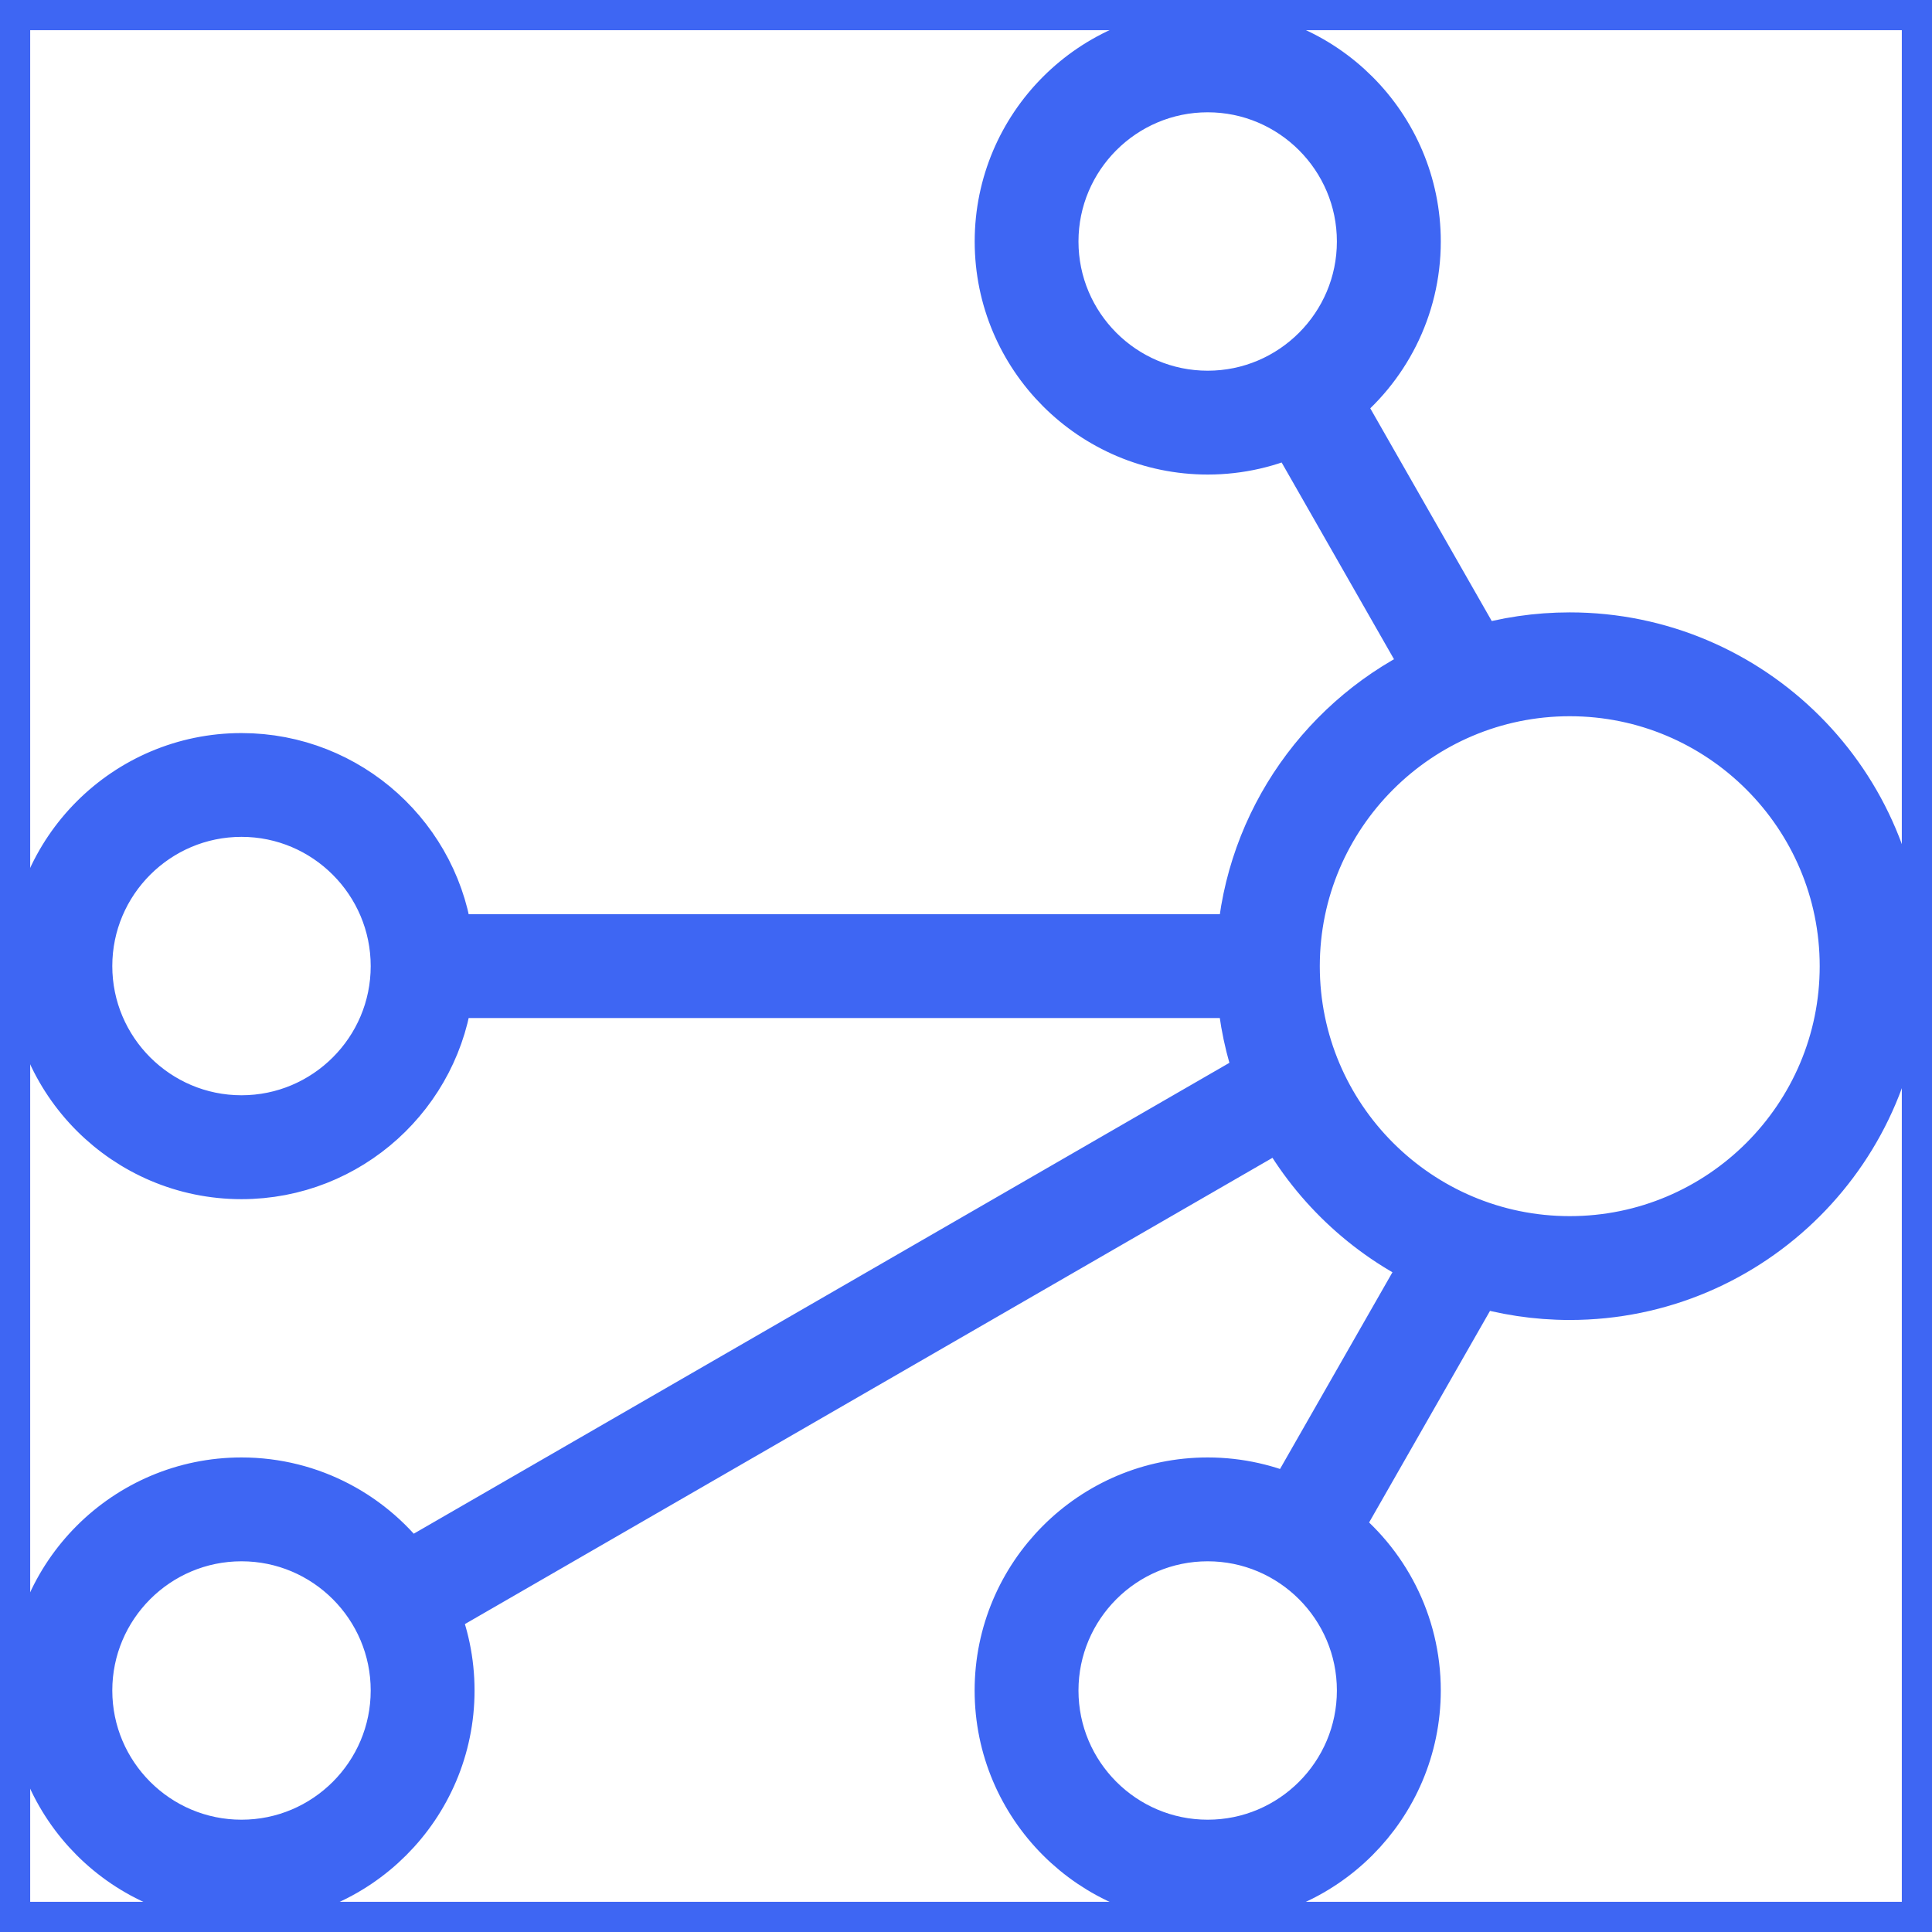
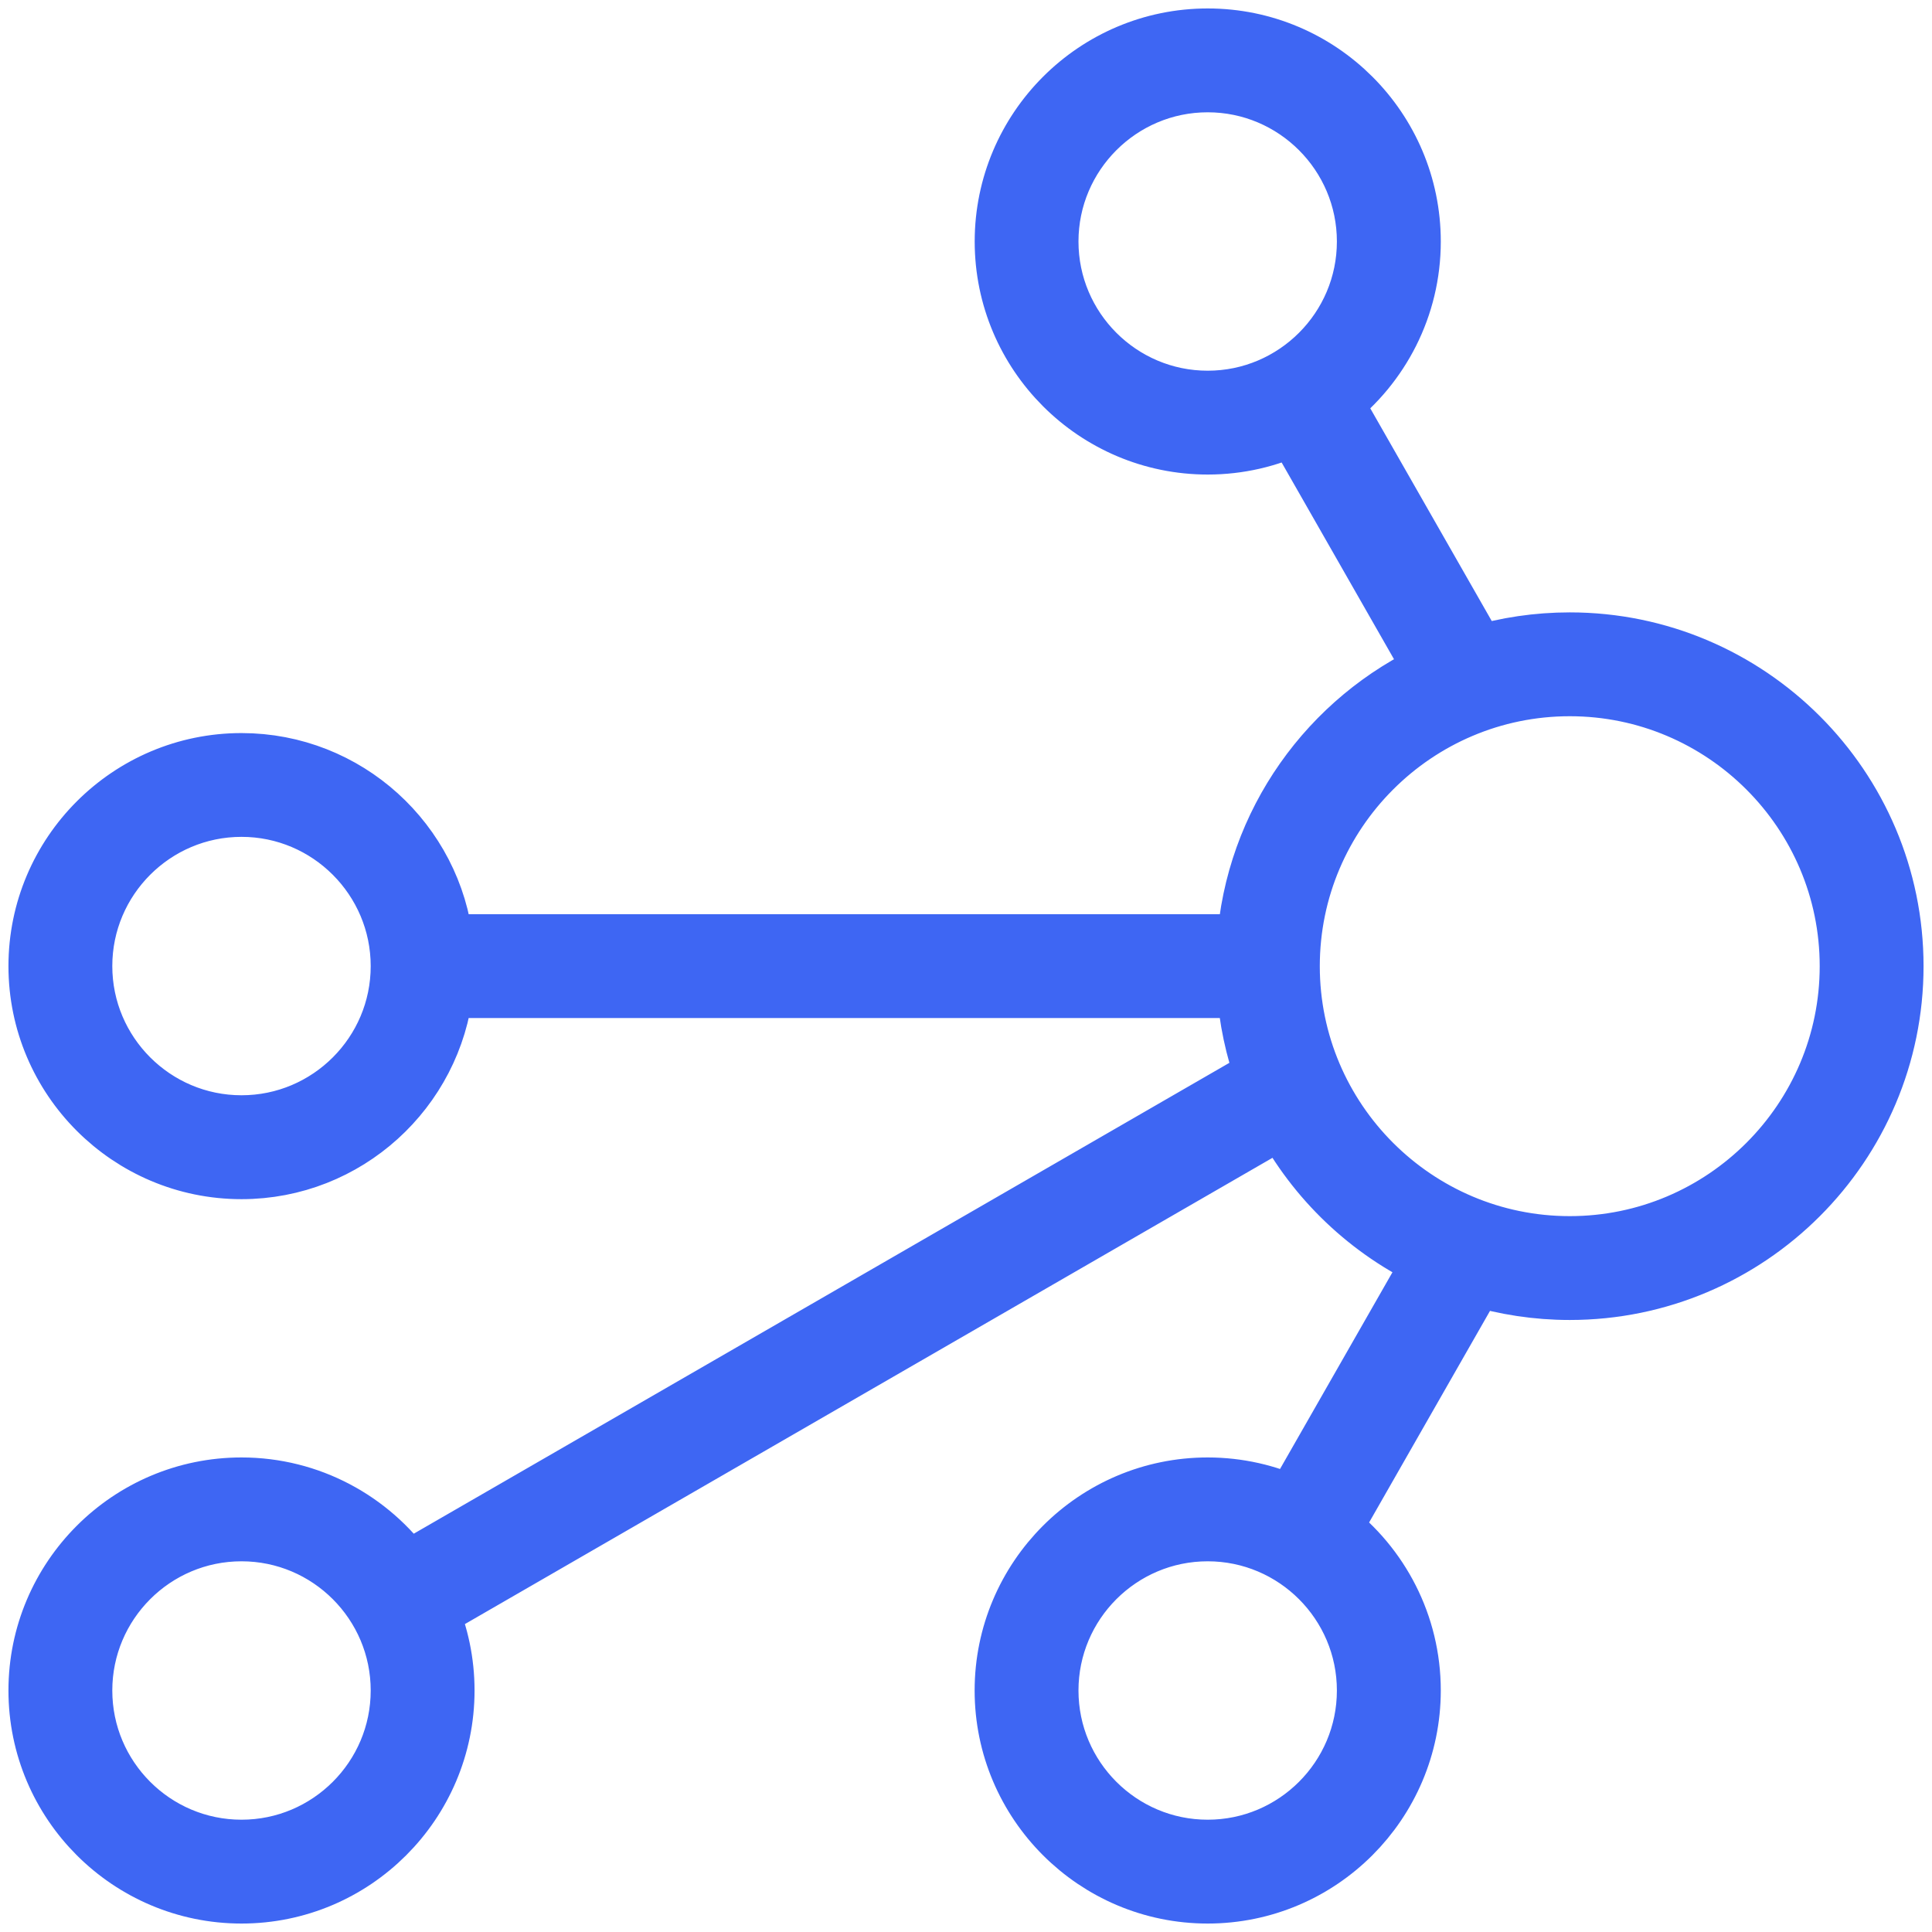
<svg xmlns="http://www.w3.org/2000/svg" fill="#3e66f3" id="Layer_1" viewBox="0 0 32 32" xml:space="preserve" width="800px" height="800px" stroke="#3e66f3">
  <g id="SVGRepo_bgCarrier" stroke-width="0" />
  <g id="SVGRepo_tracerCarrier" stroke-linecap="round" stroke-linejoin="round" />
  <g id="SVGRepo_iconCarrier">
    <path id="concept--insights_1_" d="M20.003,31.36c-1.853,0-3.36-1.508-3.36-3.36s1.507-3.36,3.36-3.36 c0.506,0,0.986,0.113,1.418,0.314l2.334-4.084c-1.07-0.496-1.95-1.334-2.499-2.374l-14.168,8.18C7.263,27.082,7.36,27.53,7.36,28 c0,1.853-1.507,3.36-3.36,3.36S0.64,29.853,0.64,28S2.147,24.64,4,24.64c1.125,0,2.124,0.557,2.734,1.409l14.228-8.214 c-0.169-0.465-0.275-0.959-0.31-1.473H7.341c-0.181,1.684-1.61,3-3.341,3c-1.853,0-3.36-1.508-3.36-3.36 c0-1.853,1.507-3.36,3.36-3.36c1.731,0,3.161,1.316,3.341,3h13.312c0.134-2.01,1.381-3.72,3.129-4.518l-2.336-4.09 c-0.438,0.209-0.927,0.326-1.442,0.326c-1.853,0-3.36-1.507-3.36-3.36s1.507-3.36,3.36-3.36s3.36,1.507,3.36,3.36 c0,1.079-0.512,2.041-1.305,2.656l2.405,4.211c0.487-0.146,1.003-0.224,1.536-0.224c2.955,0,5.36,2.404,5.36,5.36 c0,2.955-2.405,5.36-5.36,5.36c-0.544,0-1.069-0.082-1.564-0.233l-2.398,4.197c0.805,0.614,1.326,1.584,1.326,2.673 C23.363,29.853,21.855,31.36,20.003,31.36z M20.003,25.36c-1.456,0-2.64,1.184-2.64,2.64s1.184,2.64,2.64,2.64s2.64-1.184,2.64-2.64 S21.459,25.36,20.003,25.36z M4,25.36c-1.456,0-2.64,1.184-2.64,2.64S2.544,30.64,4,30.64S6.64,29.456,6.64,28S5.456,25.36,4,25.36z M26,11.363c-2.559,0-4.64,2.082-4.64,4.64s2.081,4.64,4.64,4.64s4.64-2.081,4.64-4.64S28.559,11.363,26,11.363z M4,13.361 c-1.456,0-2.64,1.185-2.64,2.64s1.184,2.64,2.64,2.64s2.64-1.184,2.64-2.639S5.456,13.361,4,13.361z M20.003,1.36 c-1.456,0-2.64,1.185-2.64,2.64s1.184,2.64,2.64,2.64s2.64-1.185,2.64-2.64S21.459,1.36,20.003,1.36z" />
-     <rect id="_Transparent_Rectangle" style="fill:none;" width="32" height="32" />
  </g>
</svg>